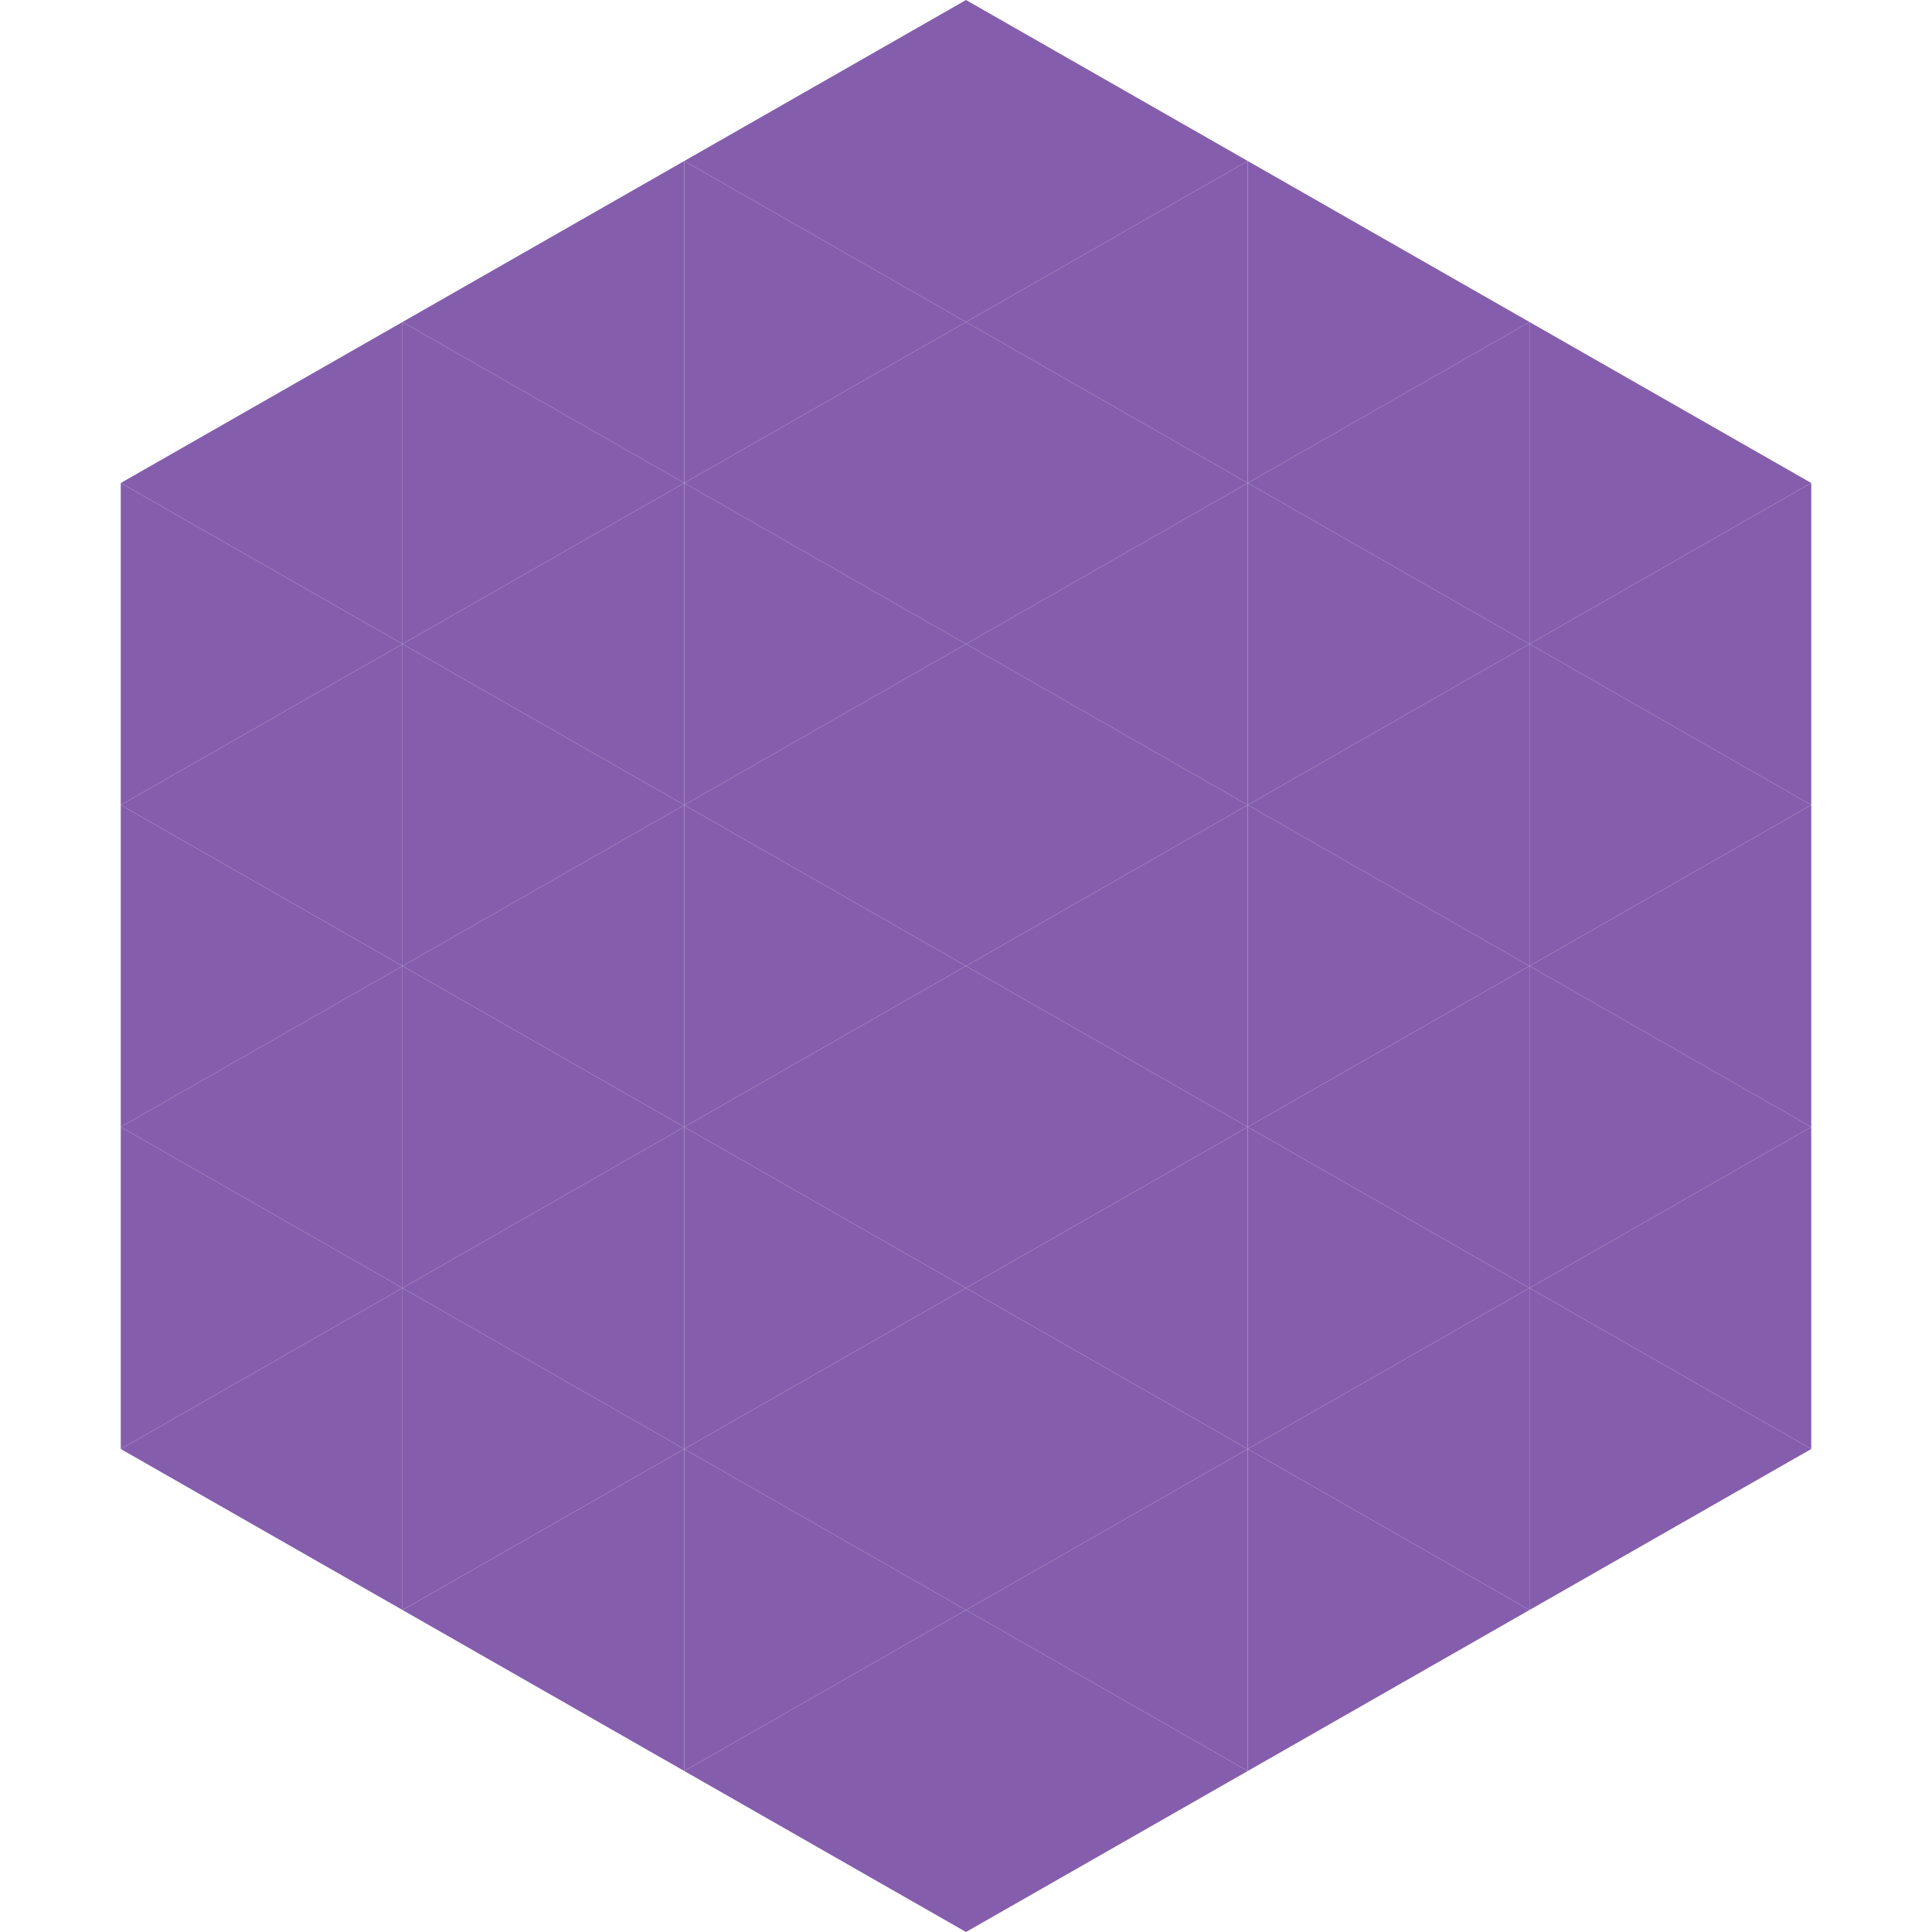
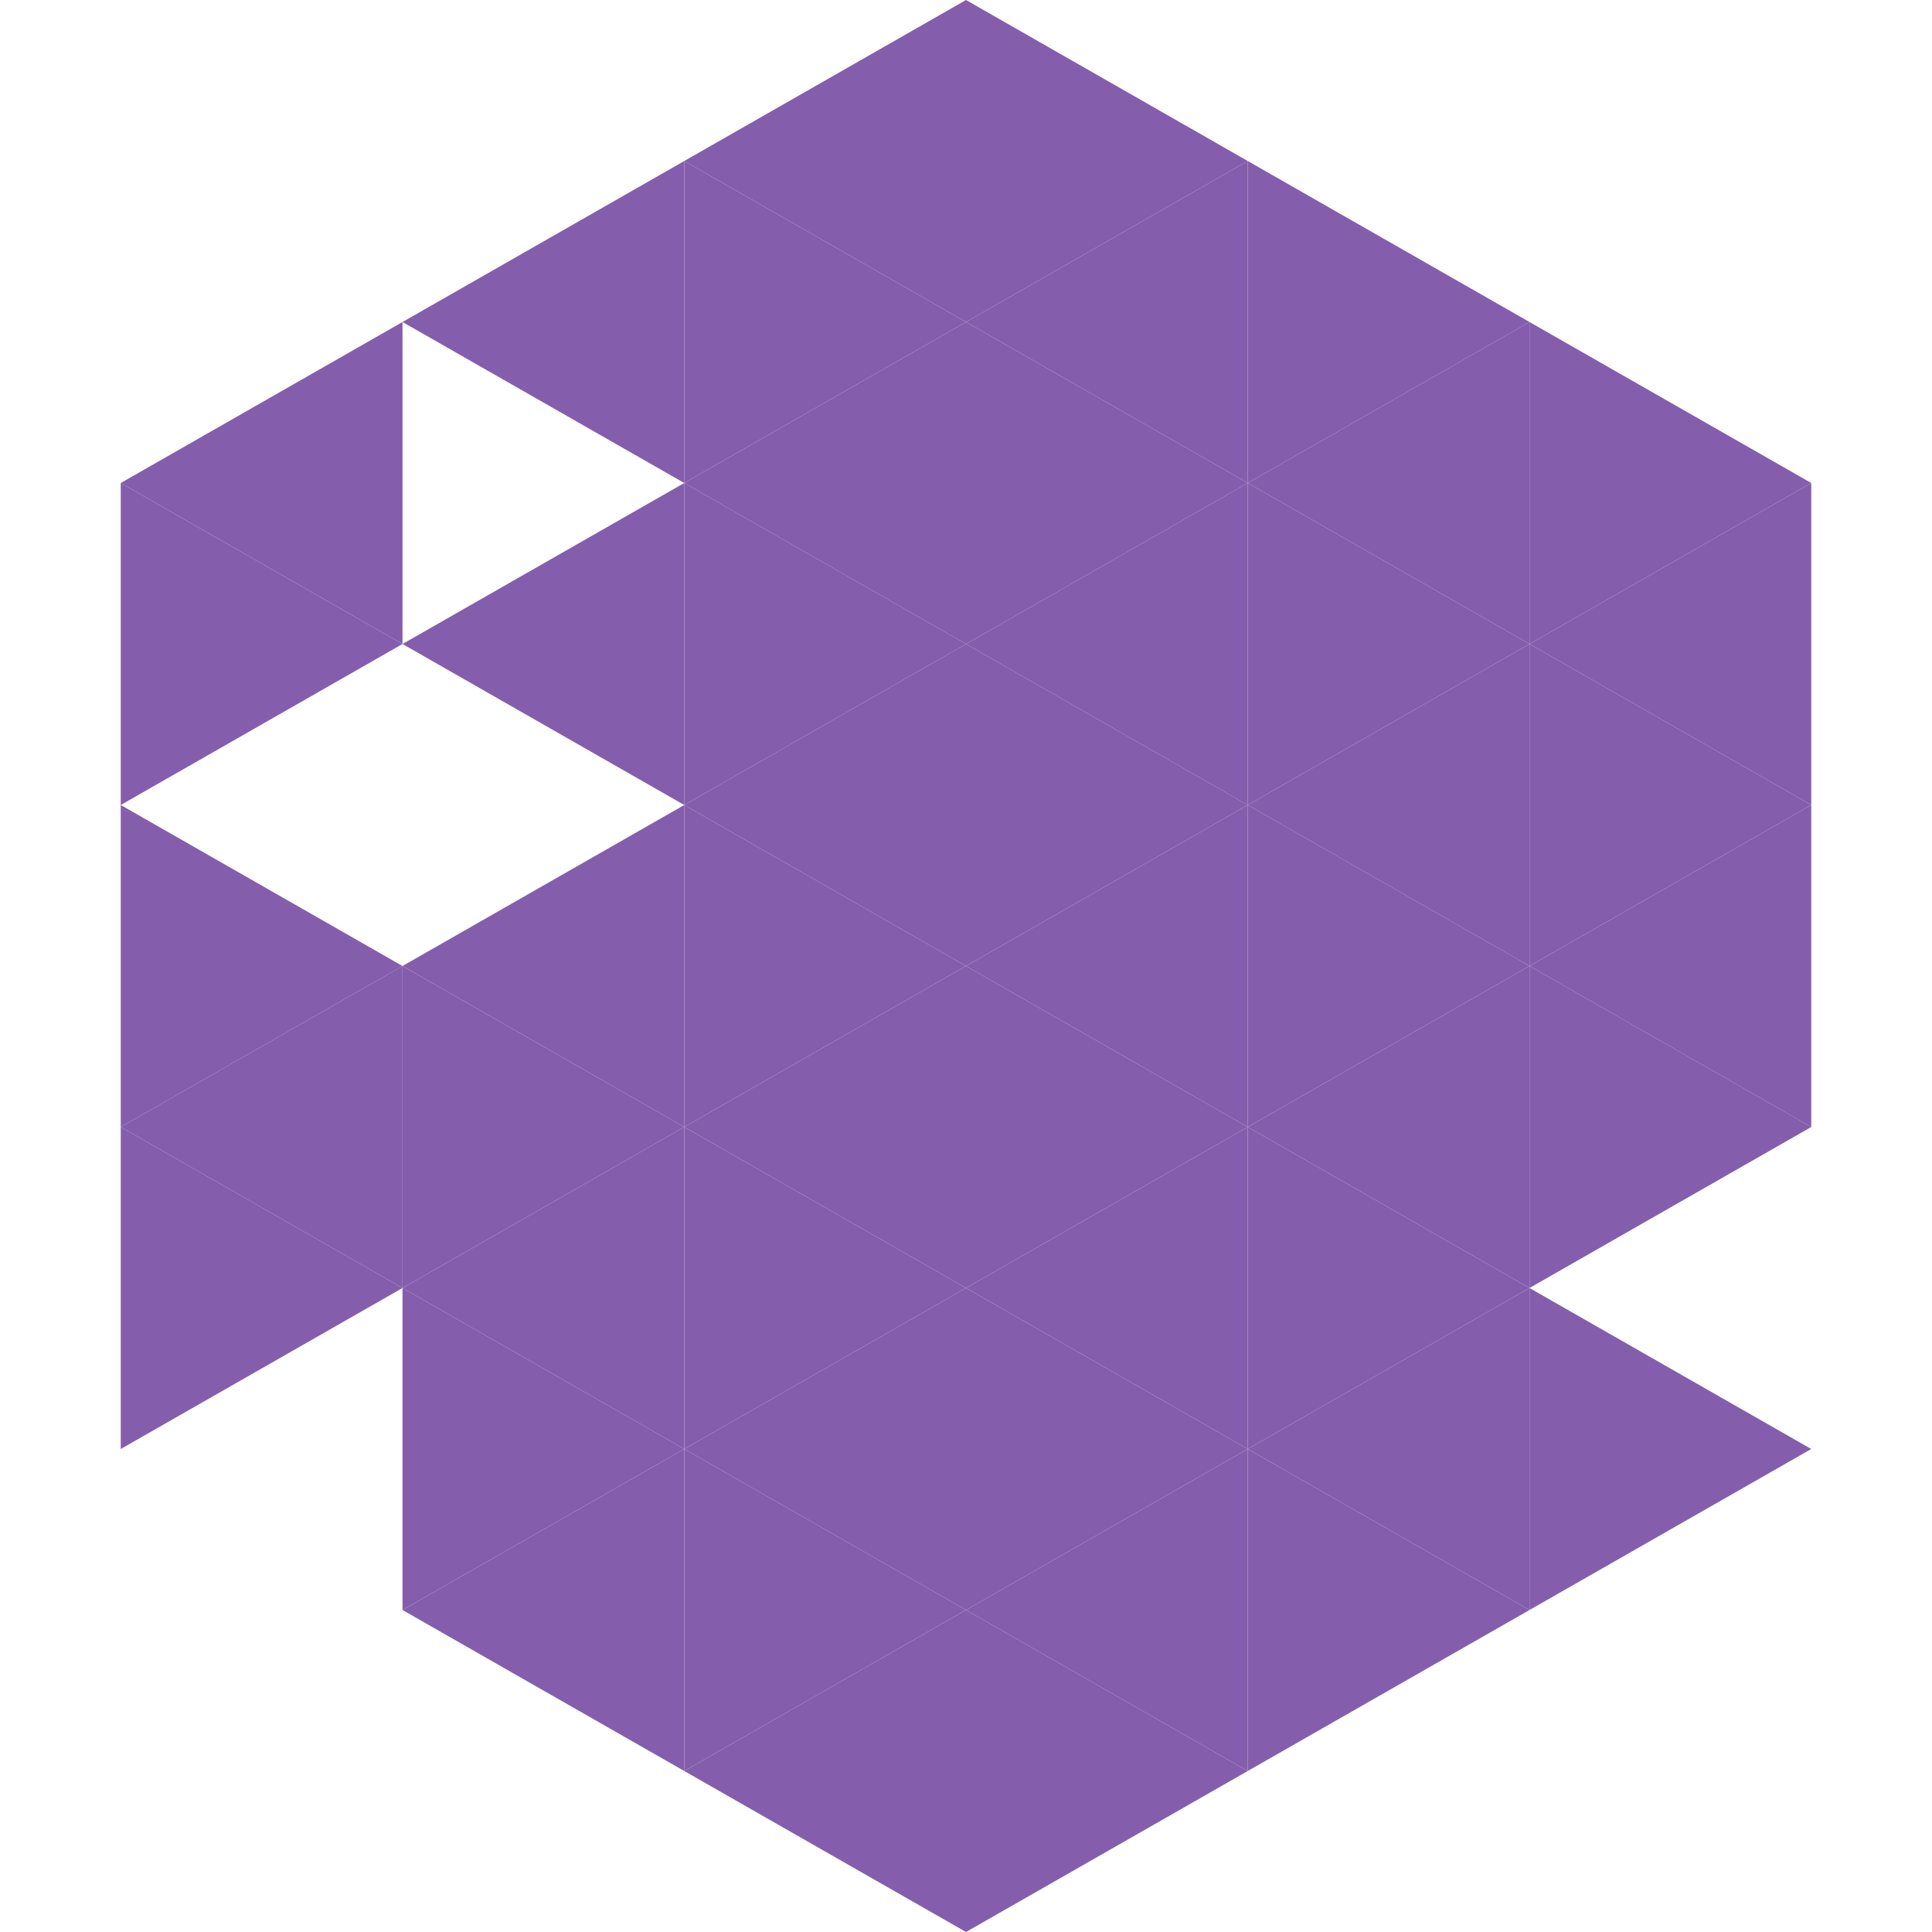
<svg xmlns="http://www.w3.org/2000/svg" width="240" height="240">
  <polygon points="50,40 15,60 50,80" style="fill:rgb(132,94,173)" />
  <polygon points="190,40 225,60 190,80" style="fill:rgb(132,94,173)" />
  <polygon points="15,60 50,80 15,100" style="fill:rgb(132,94,173)" />
  <polygon points="225,60 190,80 225,100" style="fill:rgb(132,94,173)" />
-   <polygon points="50,80 15,100 50,120" style="fill:rgb(132,94,173)" />
  <polygon points="190,80 225,100 190,120" style="fill:rgb(132,94,173)" />
  <polygon points="15,100 50,120 15,140" style="fill:rgb(132,94,173)" />
  <polygon points="225,100 190,120 225,140" style="fill:rgb(132,94,173)" />
  <polygon points="50,120 15,140 50,160" style="fill:rgb(132,94,173)" />
  <polygon points="190,120 225,140 190,160" style="fill:rgb(132,94,173)" />
  <polygon points="15,140 50,160 15,180" style="fill:rgb(132,94,173)" />
-   <polygon points="225,140 190,160 225,180" style="fill:rgb(132,94,173)" />
-   <polygon points="50,160 15,180 50,200" style="fill:rgb(132,94,173)" />
  <polygon points="190,160 225,180 190,200" style="fill:rgb(132,94,173)" />
  <polygon points="15,180 50,200 15,220" style="fill:rgb(255,255,255); fill-opacity:0" />
  <polygon points="225,180 190,200 225,220" style="fill:rgb(255,255,255); fill-opacity:0" />
  <polygon points="50,0 85,20 50,40" style="fill:rgb(255,255,255); fill-opacity:0" />
  <polygon points="190,0 155,20 190,40" style="fill:rgb(255,255,255); fill-opacity:0" />
  <polygon points="85,20 50,40 85,60" style="fill:rgb(132,94,173)" />
  <polygon points="155,20 190,40 155,60" style="fill:rgb(132,94,173)" />
-   <polygon points="50,40 85,60 50,80" style="fill:rgb(132,94,173)" />
  <polygon points="190,40 155,60 190,80" style="fill:rgb(132,94,173)" />
  <polygon points="85,60 50,80 85,100" style="fill:rgb(132,94,173)" />
  <polygon points="155,60 190,80 155,100" style="fill:rgb(132,94,173)" />
-   <polygon points="50,80 85,100 50,120" style="fill:rgb(132,94,173)" />
  <polygon points="190,80 155,100 190,120" style="fill:rgb(132,94,173)" />
  <polygon points="85,100 50,120 85,140" style="fill:rgb(132,94,173)" />
  <polygon points="155,100 190,120 155,140" style="fill:rgb(132,94,173)" />
  <polygon points="50,120 85,140 50,160" style="fill:rgb(132,94,173)" />
  <polygon points="190,120 155,140 190,160" style="fill:rgb(132,94,173)" />
  <polygon points="85,140 50,160 85,180" style="fill:rgb(132,94,173)" />
  <polygon points="155,140 190,160 155,180" style="fill:rgb(132,94,173)" />
  <polygon points="50,160 85,180 50,200" style="fill:rgb(132,94,173)" />
  <polygon points="190,160 155,180 190,200" style="fill:rgb(132,94,173)" />
  <polygon points="85,180 50,200 85,220" style="fill:rgb(132,94,173)" />
  <polygon points="155,180 190,200 155,220" style="fill:rgb(132,94,173)" />
  <polygon points="120,0 85,20 120,40" style="fill:rgb(132,94,173)" />
  <polygon points="120,0 155,20 120,40" style="fill:rgb(132,94,173)" />
  <polygon points="85,20 120,40 85,60" style="fill:rgb(132,94,173)" />
  <polygon points="155,20 120,40 155,60" style="fill:rgb(132,94,173)" />
  <polygon points="120,40 85,60 120,80" style="fill:rgb(132,94,173)" />
  <polygon points="120,40 155,60 120,80" style="fill:rgb(132,94,173)" />
  <polygon points="85,60 120,80 85,100" style="fill:rgb(132,94,173)" />
  <polygon points="155,60 120,80 155,100" style="fill:rgb(132,94,173)" />
  <polygon points="120,80 85,100 120,120" style="fill:rgb(132,94,173)" />
  <polygon points="120,80 155,100 120,120" style="fill:rgb(132,94,173)" />
  <polygon points="85,100 120,120 85,140" style="fill:rgb(132,94,173)" />
  <polygon points="155,100 120,120 155,140" style="fill:rgb(132,94,173)" />
  <polygon points="120,120 85,140 120,160" style="fill:rgb(132,94,173)" />
  <polygon points="120,120 155,140 120,160" style="fill:rgb(132,94,173)" />
  <polygon points="85,140 120,160 85,180" style="fill:rgb(132,94,173)" />
  <polygon points="155,140 120,160 155,180" style="fill:rgb(132,94,173)" />
  <polygon points="120,160 85,180 120,200" style="fill:rgb(132,94,173)" />
  <polygon points="120,160 155,180 120,200" style="fill:rgb(132,94,173)" />
  <polygon points="85,180 120,200 85,220" style="fill:rgb(132,94,173)" />
  <polygon points="155,180 120,200 155,220" style="fill:rgb(132,94,173)" />
  <polygon points="120,200 85,220 120,240" style="fill:rgb(132,94,173)" />
  <polygon points="120,200 155,220 120,240" style="fill:rgb(132,94,173)" />
  <polygon points="85,220 120,240 85,260" style="fill:rgb(255,255,255); fill-opacity:0" />
  <polygon points="155,220 120,240 155,260" style="fill:rgb(255,255,255); fill-opacity:0" />
</svg>